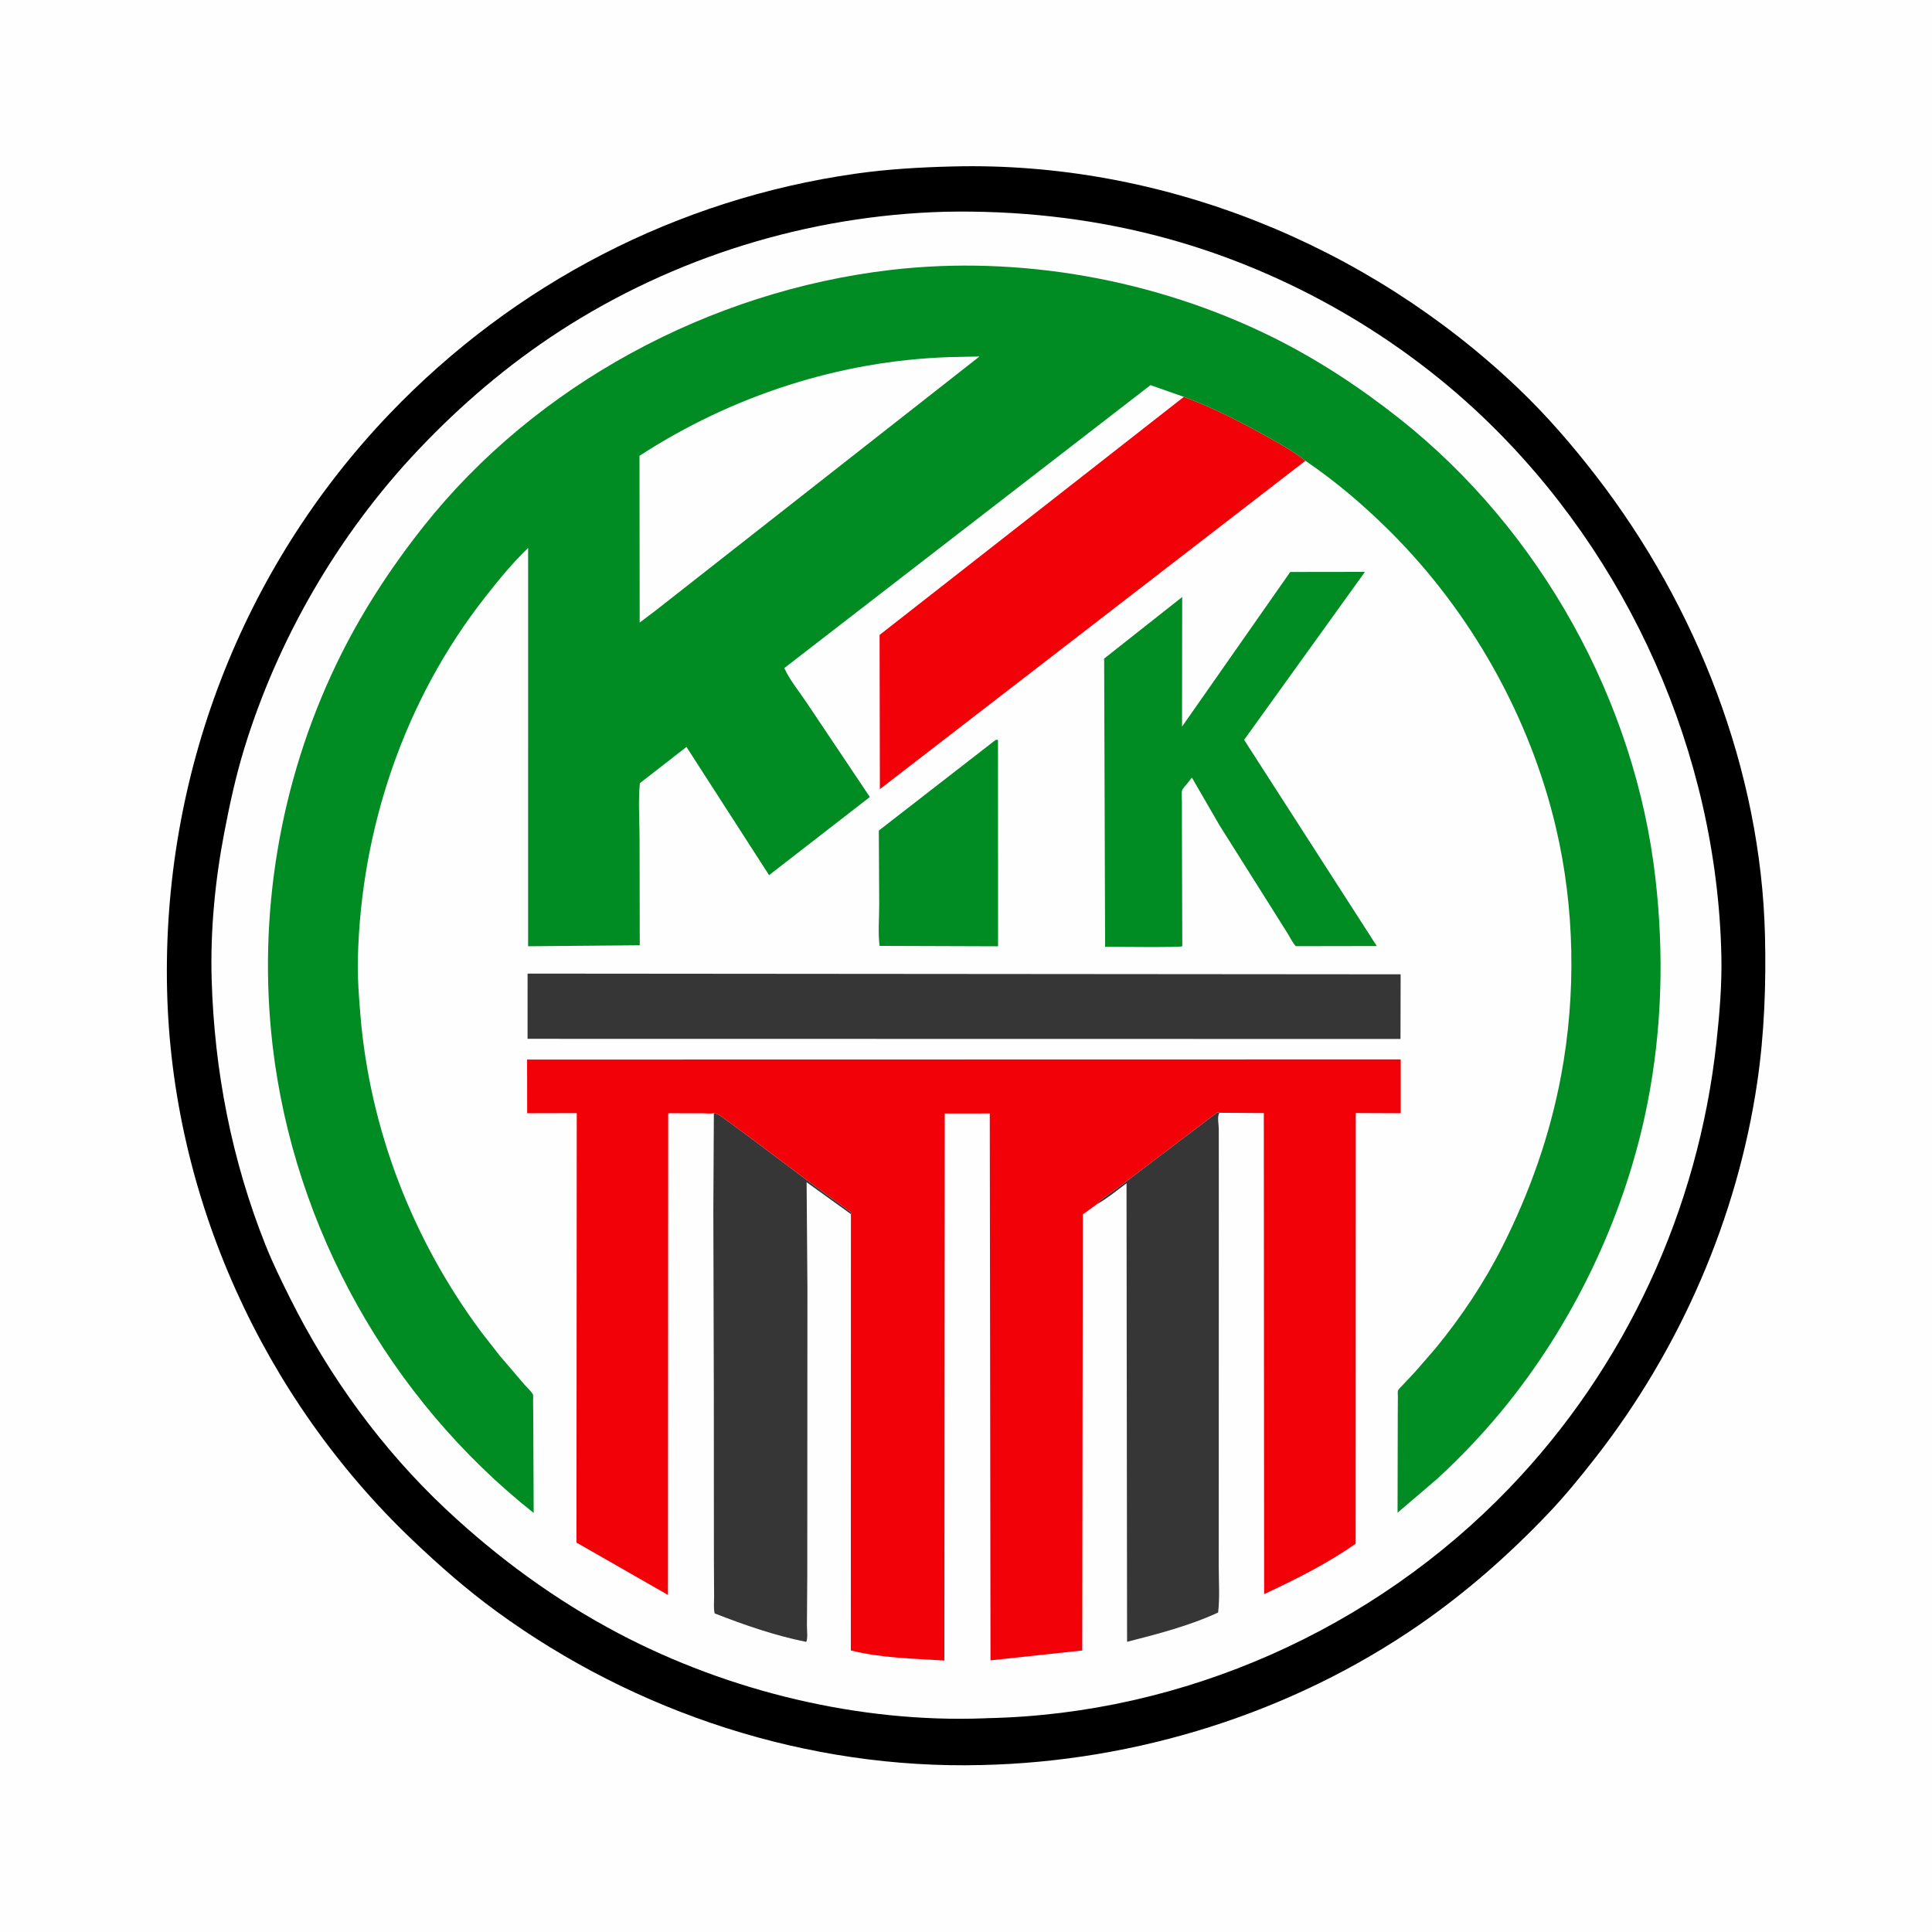
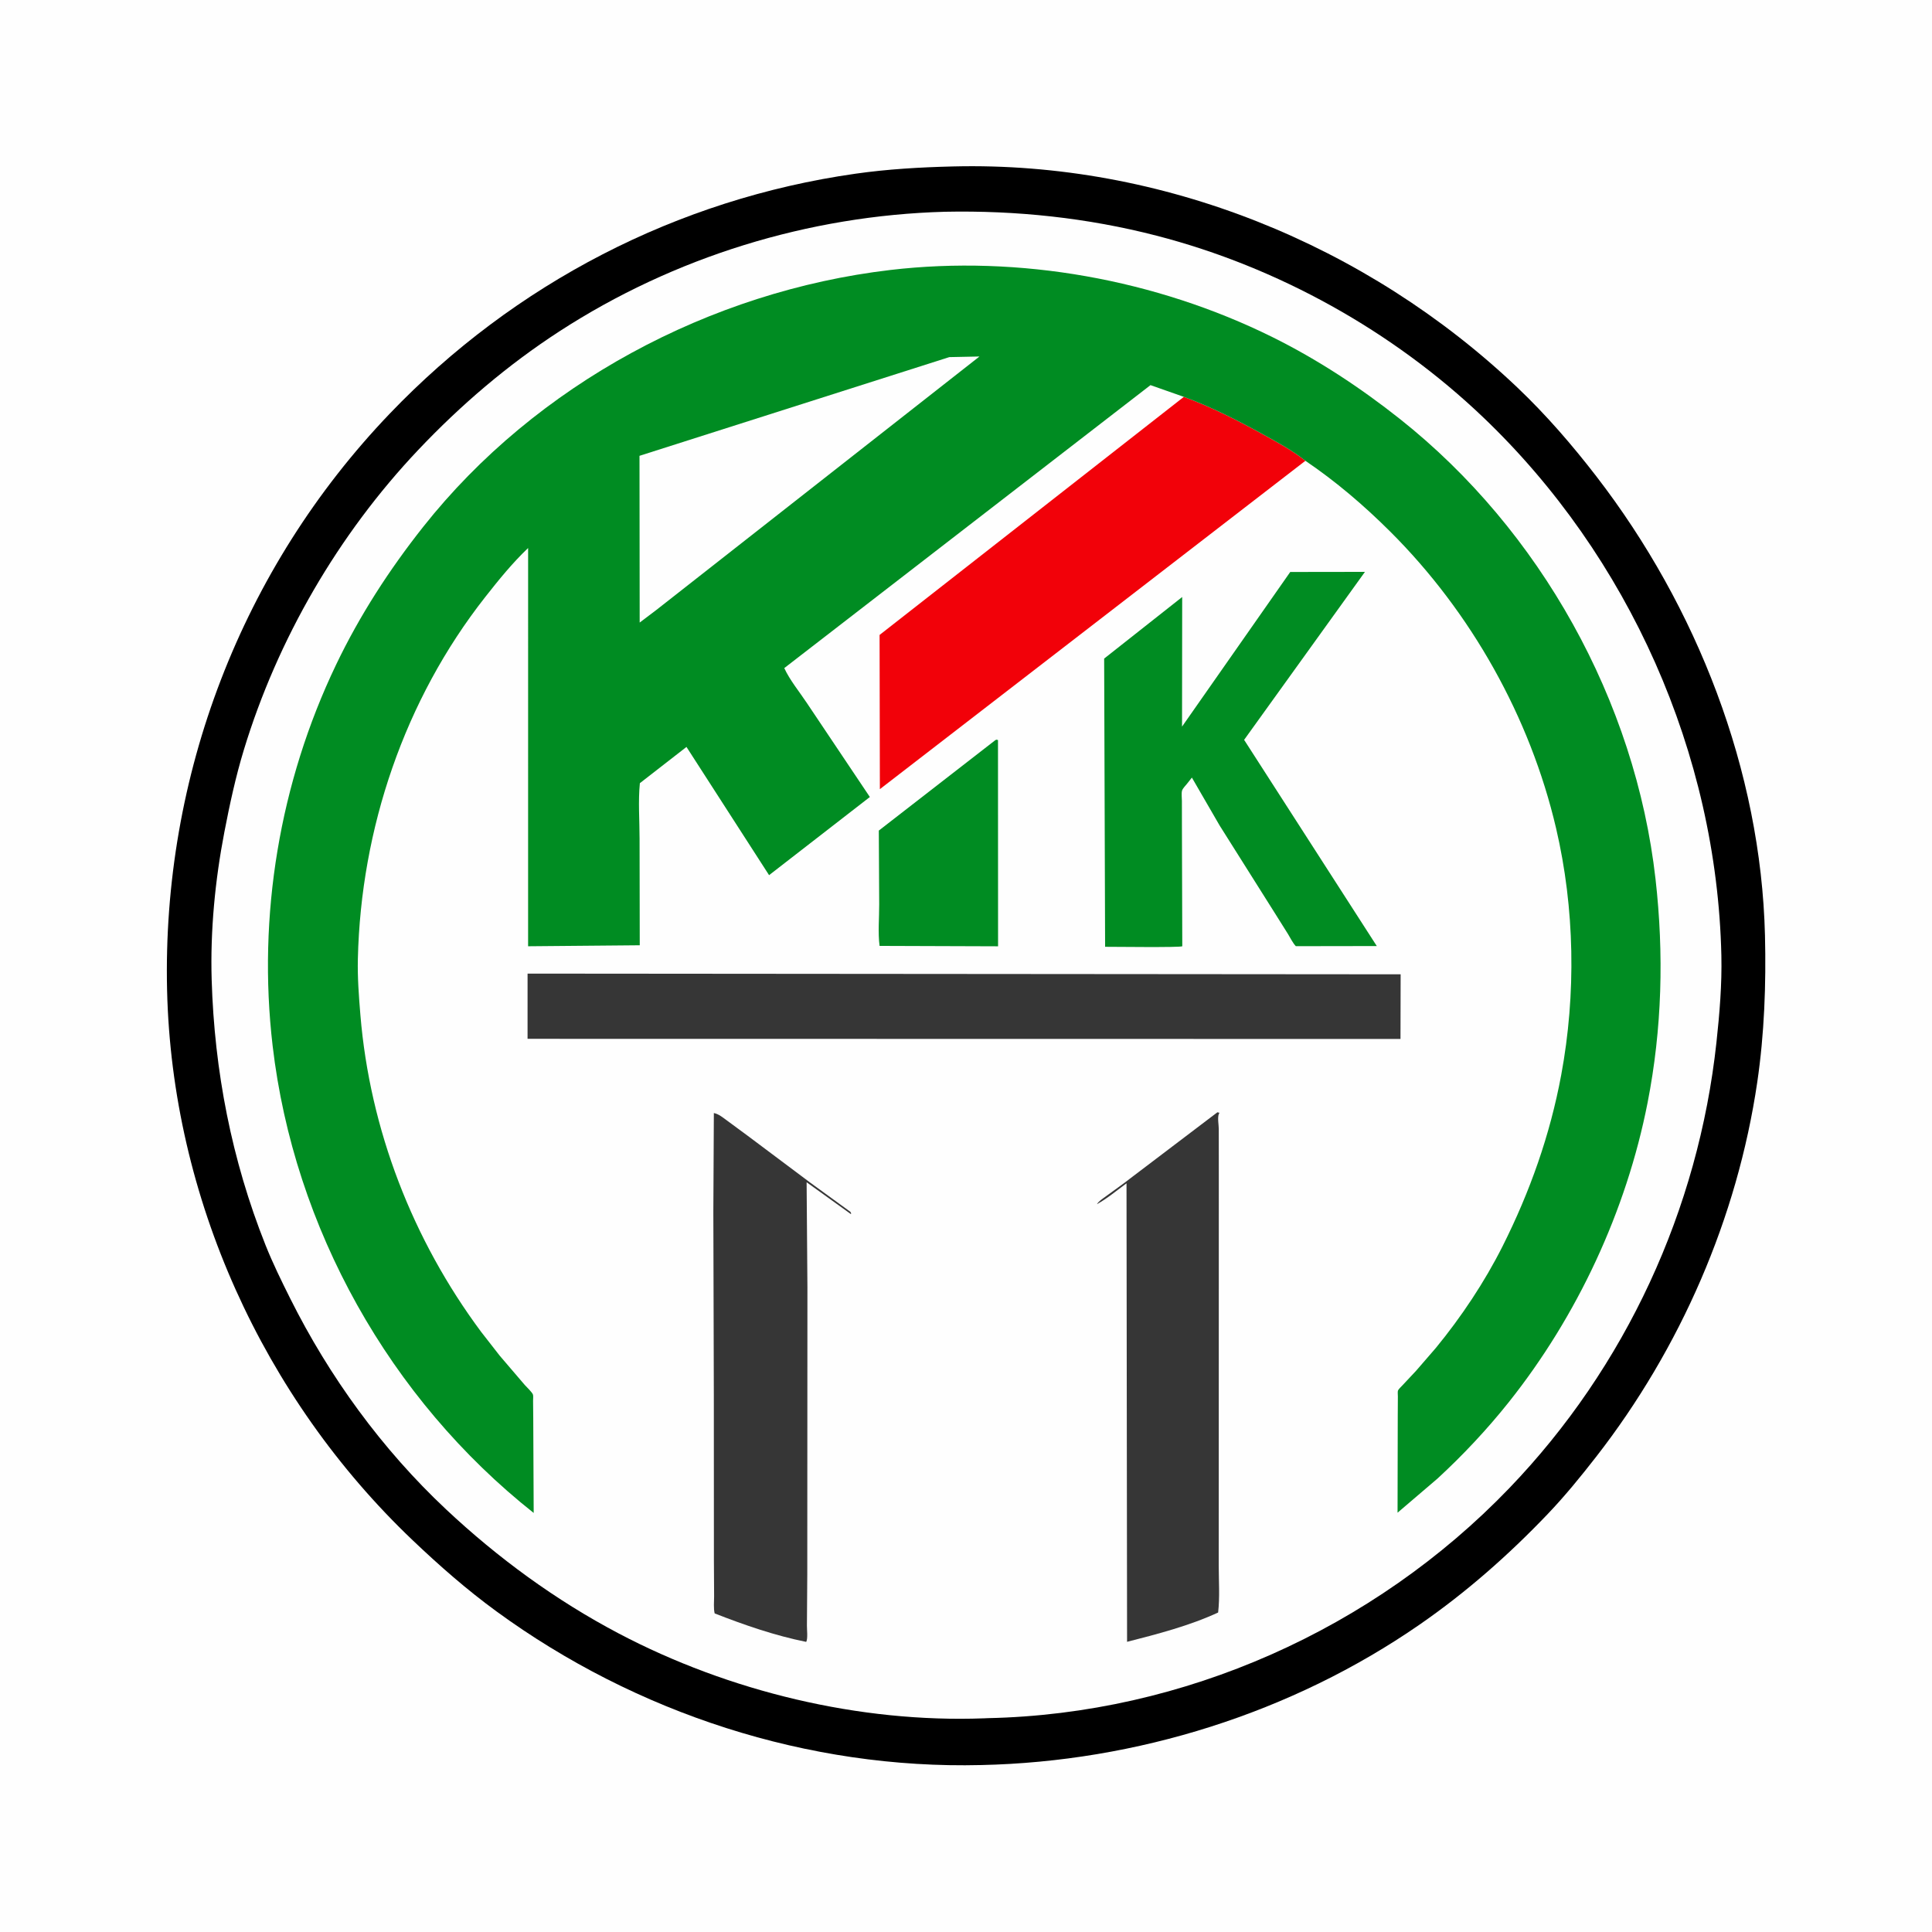
<svg xmlns="http://www.w3.org/2000/svg" version="1.1" style="display: block;" viewBox="0 0 2048 2048" width="1024" height="1024">
  <path transform="translate(0,0)" fill="rgb(254,254,254)" d="M -0 -0 L 2048 0 L 2048 2048 L -0 2048 L -0 -0 z" />
  <path transform="translate(0,0)" fill="rgb(0,0,0)" d="M 1009.52 176.459 L 1010.48 176.434 C 1231.44 170.954 1448.86 259.146 1608.45 410.761 C 1639.06 439.839 1666.67 471.818 1692.42 505.233 C 1798.69 643.132 1866.69 816.628 1870.95 991.639 C 1872.21 1043.31 1870.3 1095.96 1862.77 1147.13 C 1841.6 1291.08 1781.25 1429.52 1692.03 1544.2 C 1675.8 1565.06 1658.83 1585.89 1640.57 1605.01 C 1599.02 1648.5 1554.43 1687.81 1504.91 1722.08 C 1369.38 1815.88 1204.64 1867.44 1040.21 1871.02 C 856.691 1875.59 674.148 1816.16 526.184 1708.06 C 494.611 1685 465.704 1659.62 437.42 1632.7 C 278.805 1481.73 182.313 1269.16 177.119 1049.81 C 171.745 822.873 255.967 602.646 413.124 438.5 C 545.143 300.609 717.804 211.007 906.991 184.113 C 940.968 179.282 975.237 177.308 1009.52 176.459 z" />
  <path transform="translate(0,0)" fill="rgb(254,254,254)" d="M 1001.7 224.463 C 1077.35 222.934 1152.68 230.895 1226 249.838 C 1354.36 283.005 1476.26 350.768 1572.15 442.278 C 1726.75 589.797 1819.89 798.836 1824.72 1012.82 C 1825.41 1043.62 1822.82 1074.33 1819.51 1104.93 C 1800.38 1282.03 1723.38 1449.03 1599.91 1577.5 C 1456.18 1727.06 1254.84 1816.96 1047.03 1821.32 L 1043.22 1821.49 C 911.229 1826.47 772.7 1793.04 655.95 1731.59 C 589.183 1696.45 527.823 1651.57 472.871 1600.01 C 405.047 1536.38 349.069 1459.42 307.57 1376.31 C 298.314 1357.78 289.102 1339.02 281.437 1319.77 C 245.607 1229.76 227.257 1135.28 224.378 1038.61 C 222.827 986.541 227.998 933.078 237.843 882 C 243.494 852.68 249.761 823.594 258.46 795.002 C 294.237 677.404 358.642 566.509 443.111 477.185 C 488.104 429.605 538.109 386.839 593.115 351.162 C 714.537 272.404 857.122 228.451 1001.7 224.463 z" />
  <path transform="translate(0,0)" fill="rgb(0,140,34)" d="M 1055.21 784.5 C 1056.99 783.942 1056.09 783.953 1057.91 784.5 L 1057.99 1003.12 L 932.391 1002.69 C 930.539 988.771 932.059 972.633 931.991 958.505 L 931.573 880.45 L 1055.21 784.5 z" />
  <path transform="translate(0,0)" fill="rgb(54,54,54)" d="M 1162.8 1276.48 C 1164.81 1273.21 1168.74 1270.75 1171.81 1268.5 L 1190.79 1254.71 L 1290.5 1179.07 L 1292.68 1179.6 L 1292.07 1180.66 C 1290.38 1184.76 1291.94 1192.19 1291.95 1196.73 L 1291.99 1247.45 L 1291.94 1564.98 L 1291.9 1659.49 C 1291.9 1675.78 1293.14 1693.22 1291.27 1709.33 C 1261.08 1723.32 1226.89 1732.2 1194.74 1740.4 L 1194.15 1254.35 C 1184.14 1261.71 1173.64 1270.52 1162.8 1276.48 z" />
  <path transform="translate(0,0)" fill="rgb(54,54,54)" d="M 756.715 1179.87 C 761.963 1180.88 766.489 1184.8 770.741 1187.88 L 792.839 1204.16 L 858.893 1253.65 L 901.5 1284.62 C 902.291 1286.57 902.388 1285.76 902.01 1287.02 L 855.048 1253.23 L 855.902 1364.62 L 855.752 1668.76 L 855.374 1723.28 C 855.335 1727.82 856.508 1736.83 854.63 1740.47 C 821.391 1733.8 789.11 1722.6 757.586 1710.29 C 756.228 1705.05 757.018 1697.78 756.986 1692.29 L 756.772 1653.86 L 756.695 1479.79 L 756.17 1284.7 L 756.715 1179.87 z" />
  <path transform="translate(0,0)" fill="rgb(0,140,34)" d="M 1367.71 606.318 L 1446.9 606.206 L 1318.82 784.27 L 1459.45 1002.85 L 1373.61 1002.99 C 1370.32 999.448 1367.83 994.219 1365.27 990.036 L 1351.13 967.524 L 1292.83 875.025 L 1263.45 824.278 L 1258.43 830.637 C 1256.92 832.525 1253.63 835.873 1253.01 838.094 C 1252.2 841.037 1252.86 845.931 1252.86 849.024 L 1252.89 875.05 L 1253.27 1003.08 C 1251.12 1004.52 1179.42 1003.61 1171.46 1003.64 L 1170.45 698.124 L 1253.17 632.846 L 1253.01 770.226 L 1367.71 606.318 z" />
  <path transform="translate(0,0)" fill="rgb(54,54,54)" d="M 559.247 1032.06 L 1484.74 1032.81 L 1484.58 1101.34 L 559.236 1101.19 L 559.247 1032.06 z" />
  <path transform="translate(0,0)" fill="rgb(242,1,9)" d="M 1254.94 420.688 C 1283.31 431.059 1311.22 445.228 1337.65 459.779 C 1353.3 468.402 1369.8 477.287 1383.78 488.456 L 932.694 836.543 L 932.392 673.066 L 1254.94 420.688 z" />
-   <path transform="translate(0,0)" fill="rgb(242,1,9)" d="M 756.715 1179.87 C 754.409 1180.89 748.286 1180.16 745.588 1180.16 L 708.316 1180.09 L 708.06 1690.7 L 611.092 1635.21 L 611.381 1179.96 L 558.831 1180.08 L 558.736 1123.18 L 1484.81 1123.01 L 1484.82 1180.09 L 1437.17 1179.88 L 1437.06 1636.35 C 1407.16 1657.49 1373.13 1674.4 1340.02 1689.87 L 1339.69 1179.91 L 1292.68 1179.6 L 1290.5 1179.07 L 1190.79 1254.71 L 1171.81 1268.5 C 1168.74 1270.75 1164.81 1273.21 1162.8 1276.48 L 1147.83 1287.32 L 1147.22 1749.6 L 1049.96 1760.05 L 1049.2 1180.32 L 1001.48 1180.38 L 1001.07 1760.27 C 968.653 1758.16 933.454 1757.6 901.911 1749.52 L 902.01 1287.02 C 902.388 1285.76 902.291 1286.57 901.5 1284.62 L 858.893 1253.65 L 792.839 1204.16 L 770.741 1187.88 C 766.489 1184.8 761.963 1180.88 756.715 1179.87 z" />
  <path transform="translate(0,0)" fill="rgb(0,140,34)" d="M 1254.94 420.688 L 1219.57 408.249 L 831.358 708.209 C 837.242 721.004 847.472 733.373 855.291 745.176 L 922.088 844.858 L 815.257 927.705 L 727.697 791.779 L 678.294 830.193 C 676.378 849.102 677.96 869.791 677.97 888.883 L 678.159 1002.03 L 559.809 1003.08 L 559.826 580.914 C 542.86 597.123 528.717 614.619 514.264 633.01 C 428.76 741.817 382.557 878.435 379.351 1016.41 C 378.891 1036.21 380.395 1056.12 382.026 1075.84 C 392.075 1197.31 437.333 1314.1 510.042 1411.85 L 529.756 1437.13 L 556.285 1468.13 C 558.26 1470.39 564.281 1475.92 565.005 1478.48 C 565.42 1479.96 565.066 1483.33 565.085 1484.96 L 565.268 1503.42 L 565.73 1603.79 C 413.138 1483.03 311.568 1301.7 288.987 1108.5 C 272.888 970.757 296.342 829.688 356.28 704.579 C 381.352 652.248 412.598 604.002 448.538 558.557 C 568.202 407.246 752.982 308.662 943.653 286.205 C 1080.5 270.088 1225.3 296.236 1348.63 357.248 C 1396.6 380.984 1442.12 410.954 1484.04 444.185 C 1632.84 562.144 1733.6 743.193 1754.93 931.881 C 1763.9 1011.24 1761.89 1090.51 1746.48 1169.04 C 1724 1283.59 1672.06 1395.04 1599.38 1486.35 C 1576.59 1514.99 1550.63 1542.68 1523.68 1567.46 L 1481.47 1603.52 L 1481.68 1501.33 L 1481.8 1480.23 C 1481.82 1478.91 1481.44 1475.25 1481.9 1474.08 C 1482.51 1472.5 1485.42 1469.87 1486.67 1468.5 L 1501.12 1453.07 L 1522.09 1428.84 C 1548.98 1396.11 1573.81 1358.85 1592.83 1321 C 1621.82 1263.27 1643.14 1203.11 1654.95 1139.5 C 1670.85 1053.88 1669.34 962.826 1649.5 877.956 C 1621.94 760.064 1559.25 648.698 1473.48 563.3 C 1445.77 535.71 1416.17 510.409 1383.78 488.456 C 1369.8 477.287 1353.3 468.402 1337.65 459.779 C 1311.22 445.228 1283.31 431.059 1254.94 420.688 z" />
-   <path transform="translate(0,0)" fill="rgb(254,254,254)" d="M 1006.3 378.56 L 1038.28 377.9 L 695.73 646.595 L 678.089 659.937 L 677.896 483.186 C 775.496 419.703 889.815 382.375 1006.3 378.56 z" />
+   <path transform="translate(0,0)" fill="rgb(254,254,254)" d="M 1006.3 378.56 L 1038.28 377.9 L 695.73 646.595 L 678.089 659.937 L 677.896 483.186 z" />
</svg>